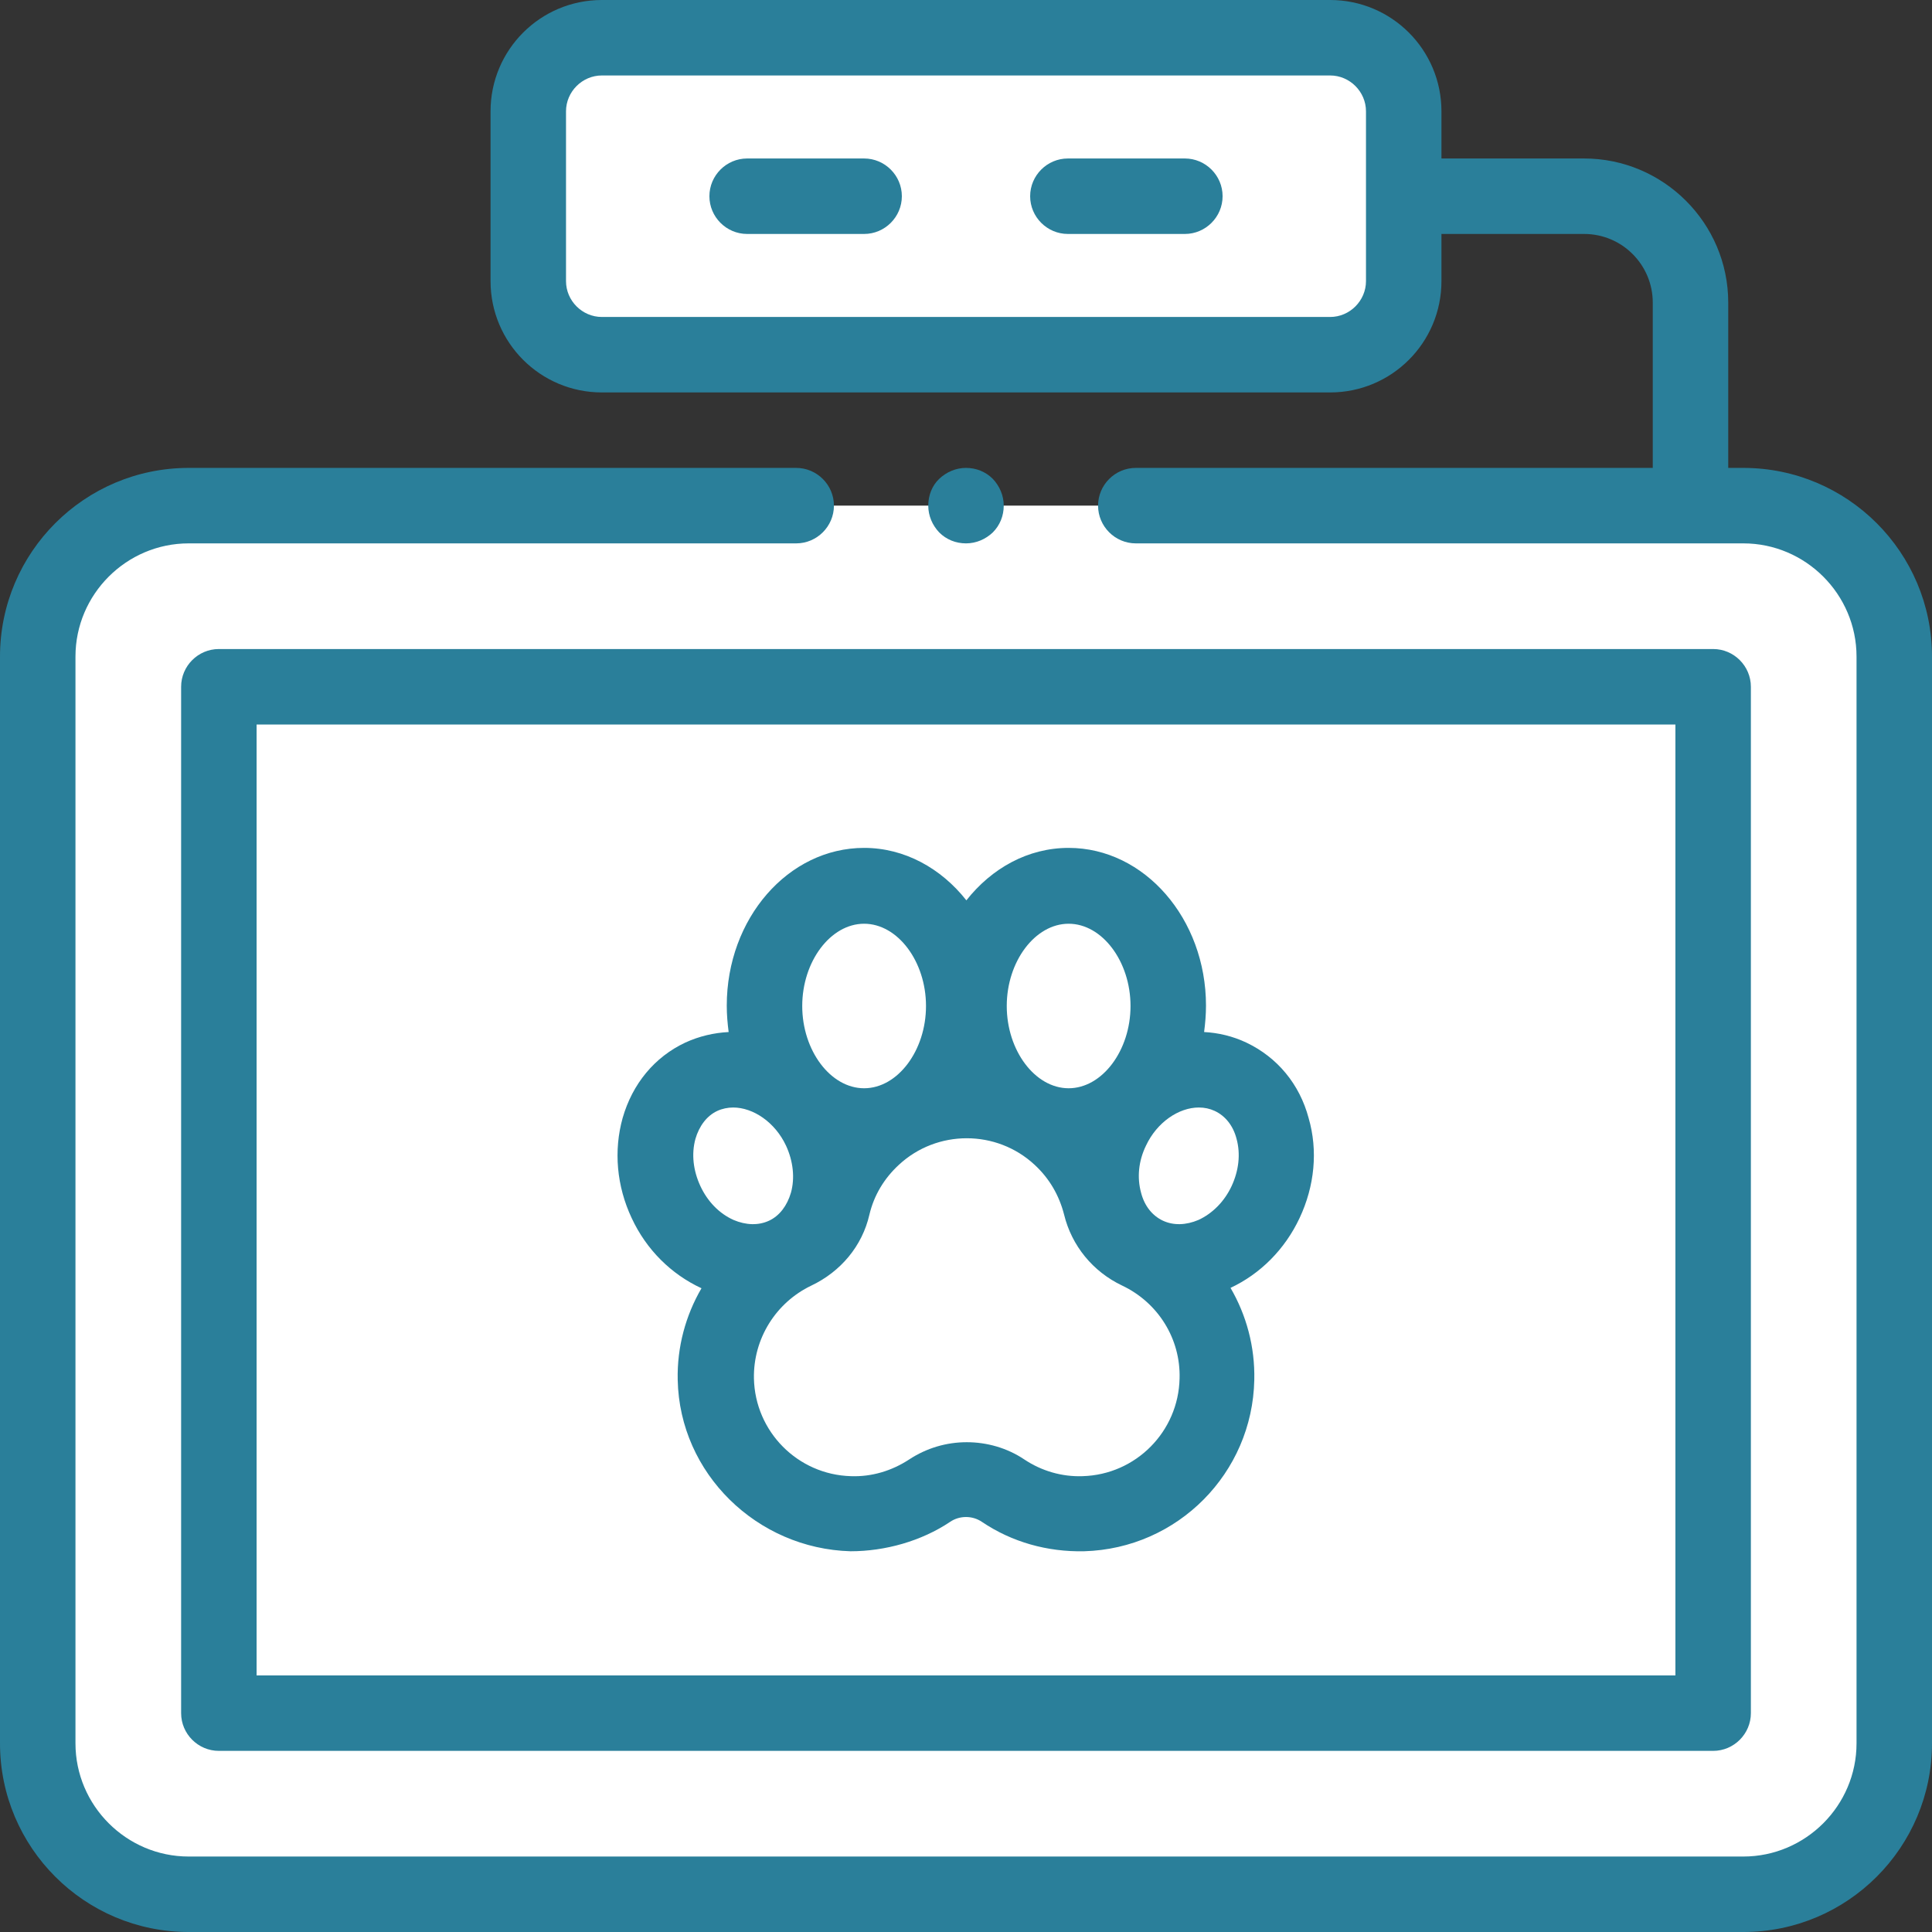
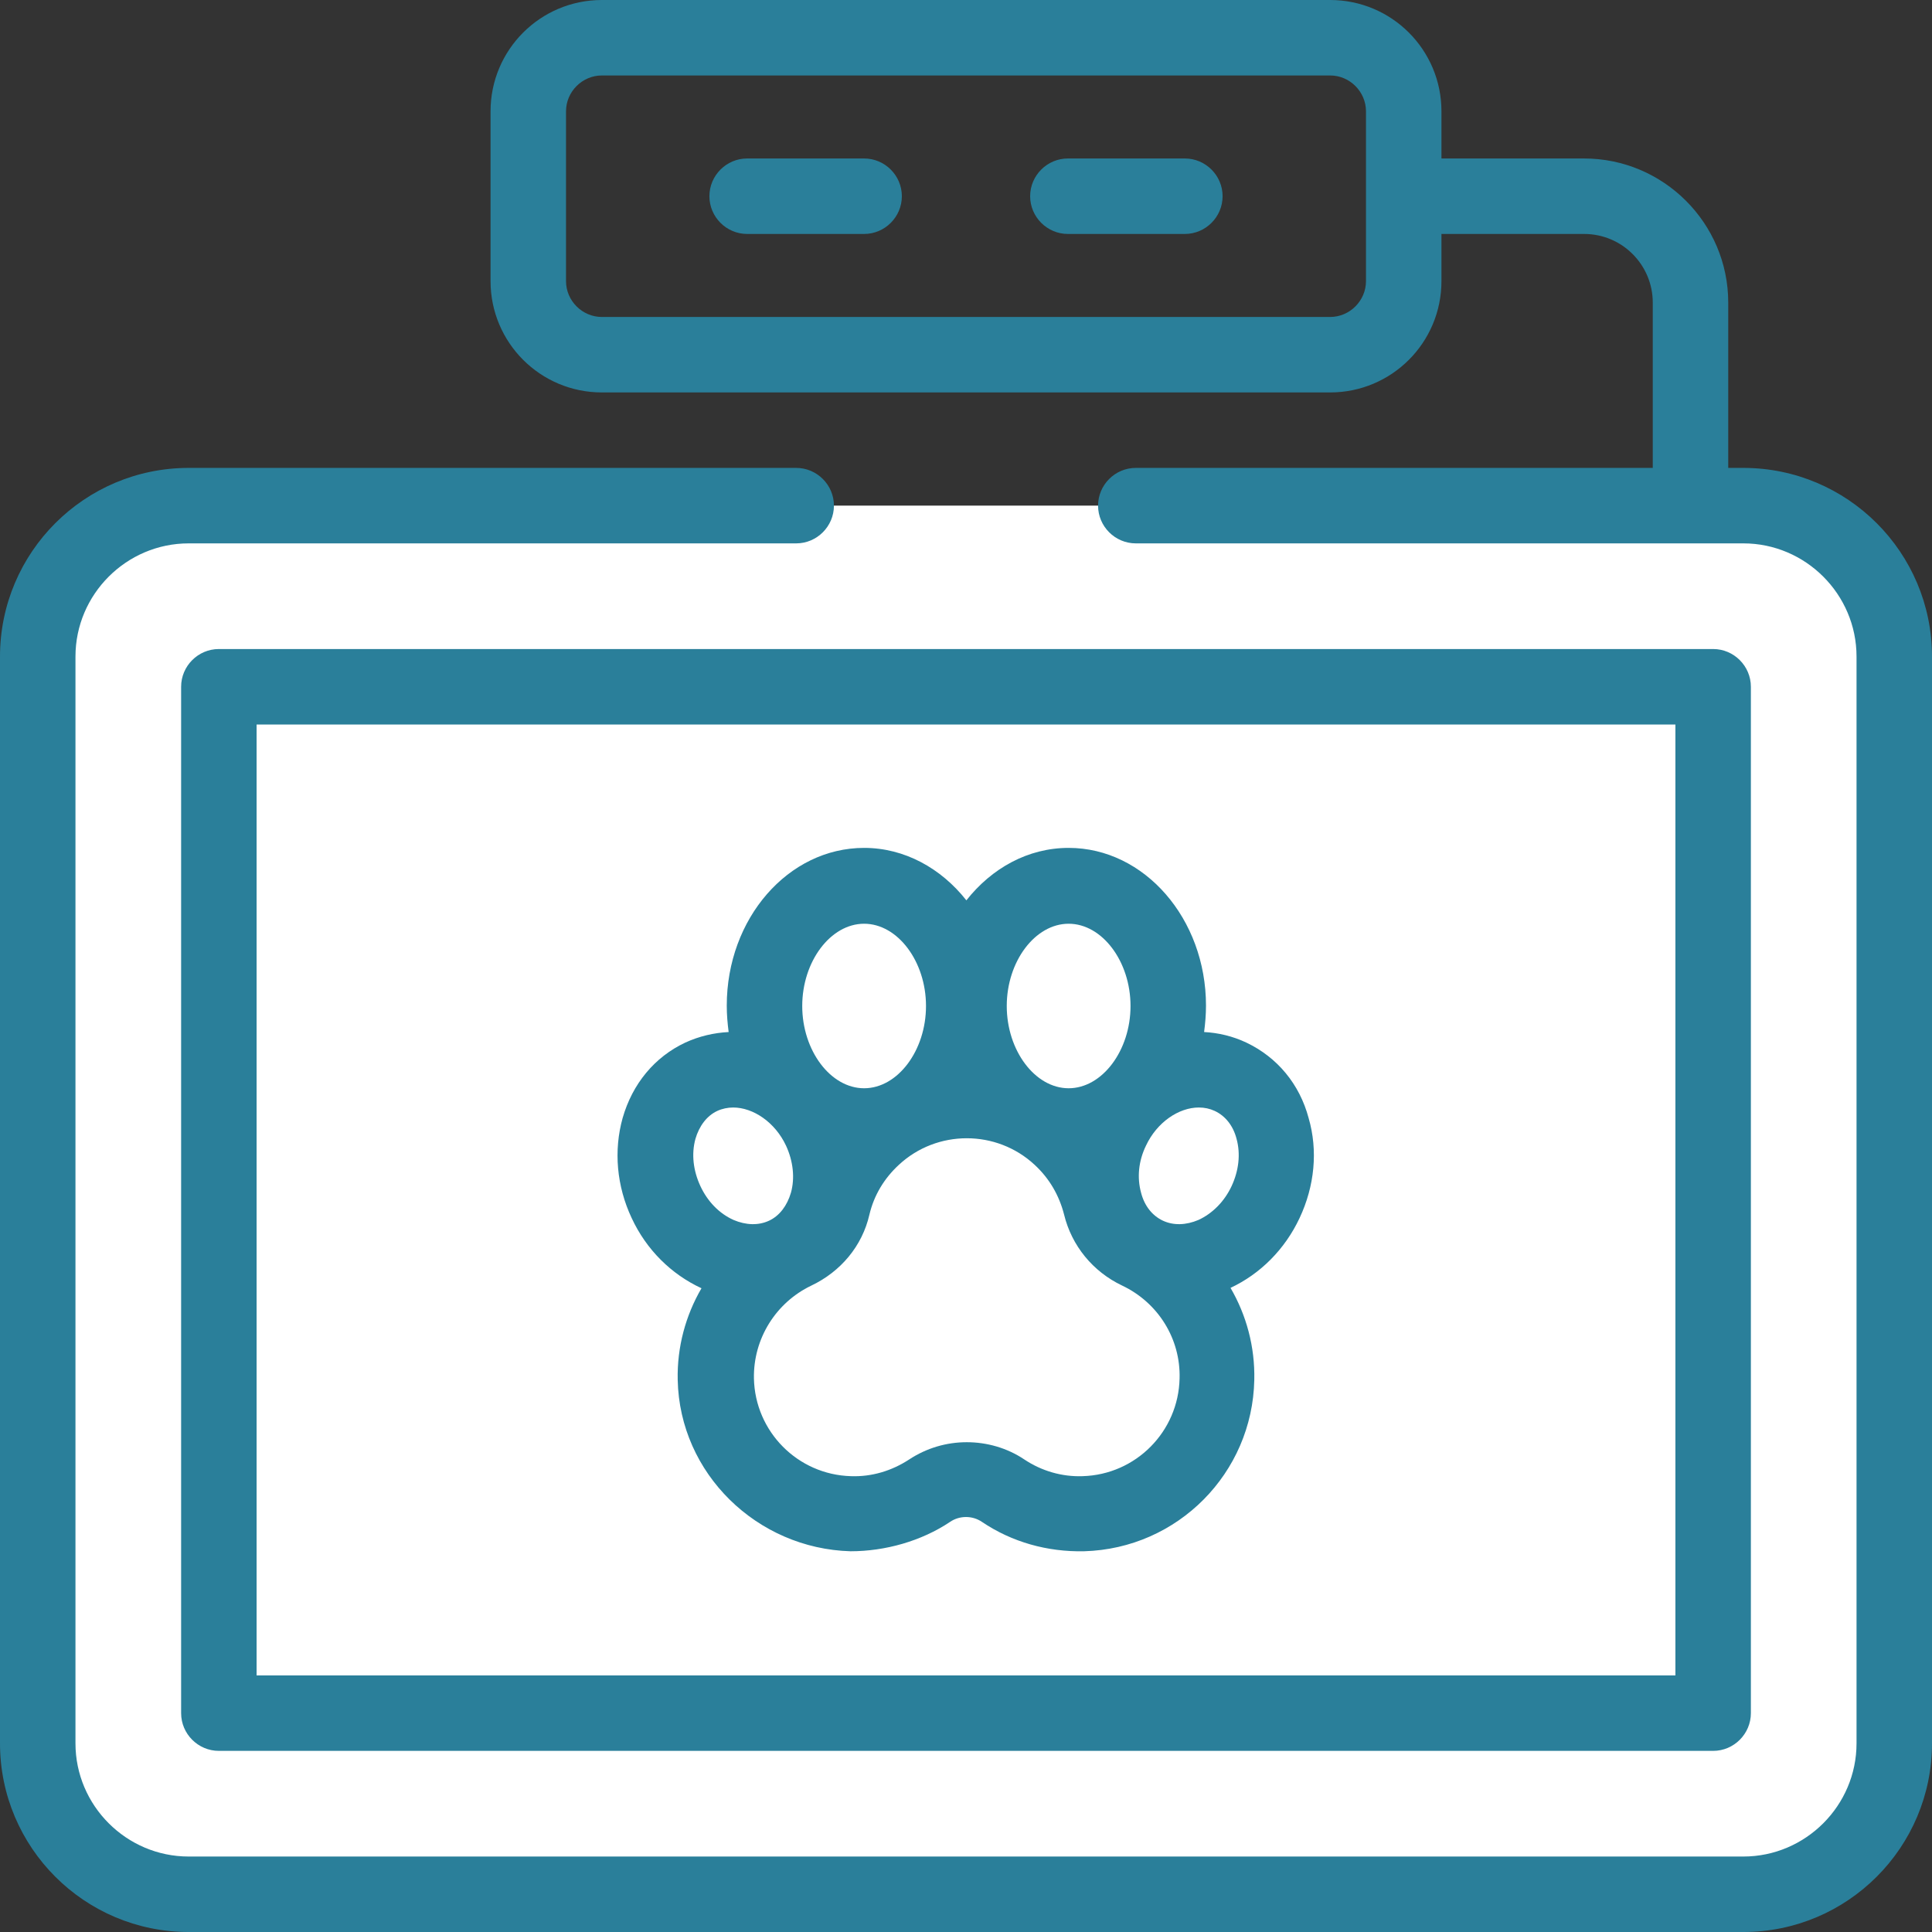
<svg xmlns="http://www.w3.org/2000/svg" version="1.1" id="Capa_1" x="0px" y="0px" viewBox="0 0 512 512" style="enable-background:new 0 0 512 512;" xml:space="preserve">
  <rect x="0" y="0" width="512" height="512" fill="#333333" stroke="none" />
  <style type="text/css">
	.st0{fill:#FFFFFF;}
	.st1{fill:#2A7F9A;}
</style>
  <g id="XMLID_1388_">
-     <path id="XMLID_1193_" class="st0" d="M352.5,10h-193c-10.8,0-19.5,8.7-19.5,19.5v45c0,10.8,8.7,19.5,19.5,19.5h193   c10.8,0,19.5-8.7,19.5-19.5v-45C372,18.7,363.3,10,352.5,10z" />
    <path id="XMLID_1509_" class="st0" d="M462,134H50c-22.1,0-40,17.9-40,40v288c0,22.1,17.9,40,40,40h412c22.1,0,40-17.9,40-40V174   C502,151.9,484.1,134,462,134z" />
    <path id="XMLID_406_" class="st0" d="M58,182h396v272H58V182z" />
    <g id="XMLID_1486_">
      <path id="XMLID_1507_" class="st0" d="M291.6,319.7c-1.6-6.7-5.2-13.1-10.7-18.2c-13.9-12.9-35.7-12.9-49.6,0    c-5.5,5.1-9.1,11.5-10.7,18.2c-1.3,5.3-5,9.7-10,12c-12.6,5.9-21.3,18.9-21,33.9c0.4,19.3,16.1,35.1,35.4,35.7    c7.9,0.2,15.2-2,21.3-6.1c5.9-3.9,13.6-3.9,19.5,0c6.1,4,13.4,6.3,21.3,6.1c19.3-0.6,35-16.3,35.4-35.7c0.3-15-8.4-27.9-21-33.9    C296.6,329.4,292.9,325,291.6,319.7L291.6,319.7z" />
-       <ellipse id="XMLID_1506_" class="st0" cx="229" cy="266.5" rx="26.4" ry="31.8" />
-       <ellipse id="XMLID_1504_" transform="matrix(0.425 -0.905 0.905 0.425 -98.562 462.6)" class="st0" cx="314.9" cy="308.9" rx="26.1" ry="22.6" />
      <ellipse id="XMLID_1499_" class="st0" cx="283.2" cy="266.5" rx="26.4" ry="31.8" />
      <ellipse id="XMLID_1495_" transform="matrix(0.905 -0.425 0.425 0.905 -112.693 113.004)" class="st0" cx="196.9" cy="309" rx="22.6" ry="26.1" />
    </g>
    <g id="XMLID_79_">
-       <path id="XMLID_151_" class="st1" d="M263.1,141.1c1.9-1.9,2.9-4.4,2.9-7.1s-1.1-5.2-2.9-7.1c-1.9-1.9-4.4-2.9-7.1-2.9    s-5.2,1.1-7.1,2.9s-2.9,4.4-2.9,7.1s1.1,5.2,2.9,7.1c1.9,1.9,4.4,2.9,7.1,2.9S261.2,142.9,263.1,141.1z" />
      <path id="XMLID_280_" class="st1" d="M462,124h-4V80.2c0-21.1-17.2-38.2-38.2-38.2H382V29.5C382,13.2,368.8,0,352.5,0h-193    C143.2,0,130,13.2,130,29.5v45c0,16.3,13.2,29.5,29.5,29.5h193c16.3,0,29.5-13.2,29.5-29.5V62h37.8c10.1,0,18.2,8.2,18.2,18.2V124    H301c-5.5,0-10,4.5-10,10s4.5,10,10,10h161c16.5,0,30,13.5,30,30v288c0,16.5-13.5,30-30,30H50c-16.5,0-30-13.5-30-30V174    c0-16.5,13.5-30,30-30h161c5.5,0,10-4.5,10-10s-4.5-10-10-10H50c-27.6,0-50,22.4-50,50v288c0,27.6,22.4,50,50,50h412    c27.6,0,50-22.4,50-50V174C512,146.4,489.6,124,462,124z M362,74.5c0,5.2-4.3,9.5-9.5,9.5h-193c-5.2,0-9.5-4.3-9.5-9.5v-45    c0-5.2,4.3-9.5,9.5-9.5h193c5.2,0,9.5,4.3,9.5,9.5V74.5z" />
      <path id="XMLID_283_" class="st1" d="M330.3,276.3c-3.6-1.7-7.4-2.6-11.2-2.8c0.3-2.3,0.5-4.6,0.5-7c0-23-16.3-41.8-36.4-41.8    c-10.8,0-20.4,5.4-27.1,13.9c-6.7-8.5-16.4-13.9-27.1-13.9c-20.1,0-36.4,18.7-36.4,41.8c0,2.4,0.2,4.7,0.5,7    c-3.9,0.2-7.8,1.1-11.5,2.8c-8.1,3.8-14,10.9-16.6,20c-2.4,8.6-1.6,18,2.4,26.5c3.9,8.4,10.5,14.9,18.5,18.6    c-4.2,7.2-6.5,15.6-6.3,24.3c0.5,24.8,21,44.7,45.8,45.4c0.5,0-0.5,0,0,0c9.2,0,18.8-2.7,26.4-7.8c2.5-1.7,5.9-1.7,8.4,0    c8,5.4,17.4,8,27.1,7.8c24.8-0.7,44.6-20.7,45.1-45.4c0.2-8.8-2.1-17.2-6.3-24.4c7.9-3.7,14.4-10.2,18.3-18.5    c4-8.5,4.9-17.9,2.4-26.5C344.4,287.3,338.5,280.2,330.3,276.3L330.3,276.3z M283.2,244.8c8.9,0,16.4,10,16.4,21.8    s-7.5,21.8-16.4,21.8c-8.9,0-16.4-10-16.4-21.8S274.3,244.8,283.2,244.8L283.2,244.8z M229,244.8c8.9,0,16.4,10,16.4,21.8    s-7.5,21.8-16.4,21.8s-16.4-10-16.4-21.8S220.1,244.8,229,244.8L229,244.8z M184.3,301.8c1-3.4,3-6.1,5.8-7.4    c1.3-0.6,2.8-0.9,4.2-0.9c5.3,0,11.1,3.9,14,10.1c1.9,4.1,2.4,8.6,1.3,12.5c-1,3.4-3,6.1-5.8,7.4c-2.8,1.3-6.1,1.2-9.4-0.2    c-3.8-1.7-6.9-4.9-8.8-9C183.7,310.2,183.2,305.8,184.3,301.8L184.3,301.8z M286.9,391.2c-5.5,0.2-10.9-1.4-15.4-4.4    c-4.6-3.1-10-4.6-15.3-4.6s-10.6,1.5-15.3,4.6c-4.6,3-9.9,4.6-15.4,4.4c-14.1-0.4-25.4-11.8-25.7-25.9    c-0.2-10.5,5.8-20.1,15.2-24.6c7.8-3.7,13.5-10.5,15.4-18.8c1.2-5.1,3.9-9.6,7.8-13.2c10.1-9.4,25.9-9.4,36,0    c3.9,3.6,6.5,8.1,7.8,13.2c2,8.2,7.6,15.1,15.4,18.8c9.5,4.5,15.5,14.1,15.2,24.6C312.3,379.4,301,390.8,286.9,391.2L286.9,391.2z     M326.4,314.3c-1.9,4.1-5.1,7.3-8.8,9c-3.3,1.4-6.6,1.5-9.4,0.2c-2.8-1.3-4.9-3.9-5.8-7.4c-1.1-4-0.7-8.4,1.3-12.5    c2.9-6.2,8.7-10.1,14-10.1c1.5,0,2.9,0.3,4.2,0.9c2.8,1.3,4.9,3.9,5.8,7.4C328.8,305.8,328.3,310.2,326.4,314.3L326.4,314.3z" />
      <path id="XMLID_875_" class="st1" d="M48,182v272c0,5.5,4.5,10,10,10h396c5.5,0,10-4.5,10-10V182c0-5.5-4.5-10-10-10H58    C52.5,172,48,176.5,48,182z M68,192h376v252H68V192z" />
      <path id="XMLID_876_" class="st1" d="M229,42h-31c-5.5,0-10,4.5-10,10s4.5,10,10,10h31c5.5,0,10-4.5,10-10S234.5,42,229,42z" />
      <path id="XMLID_877_" class="st1" d="M314,42h-31c-5.5,0-10,4.5-10,10s4.5,10,10,10h31c5.5,0,10-4.5,10-10S319.5,42,314,42z" />
    </g>
  </g>
</svg>